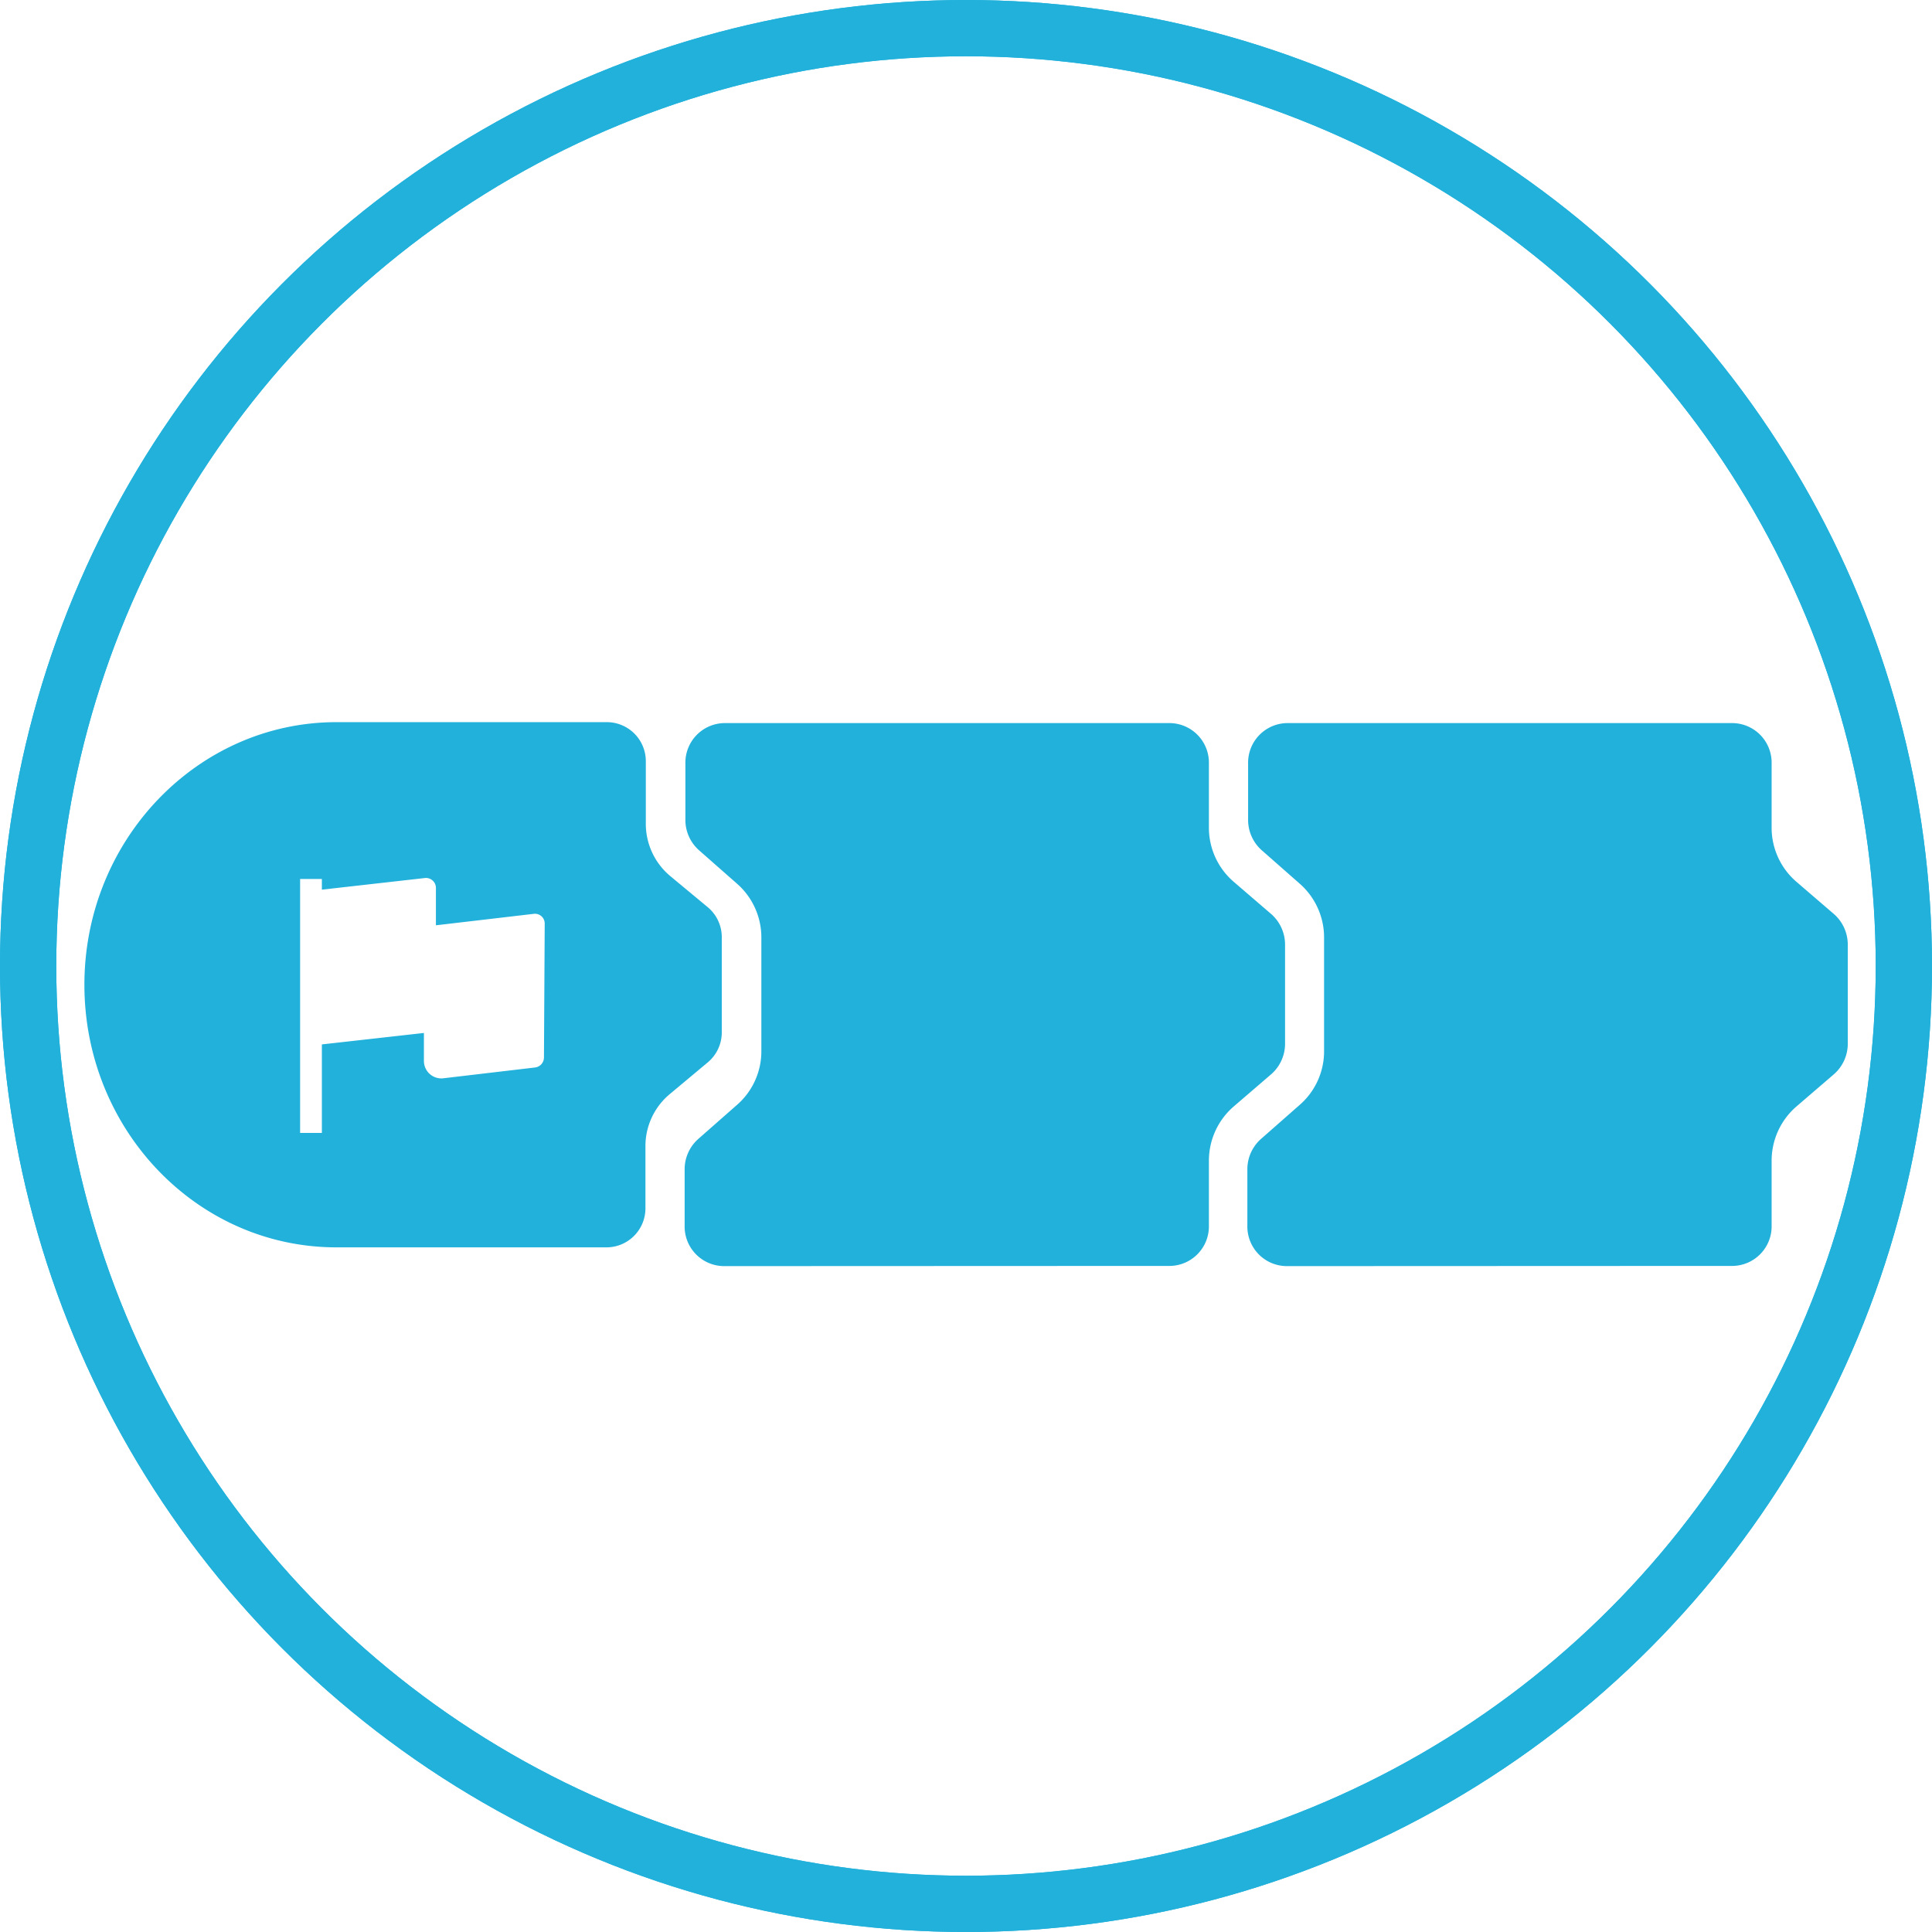
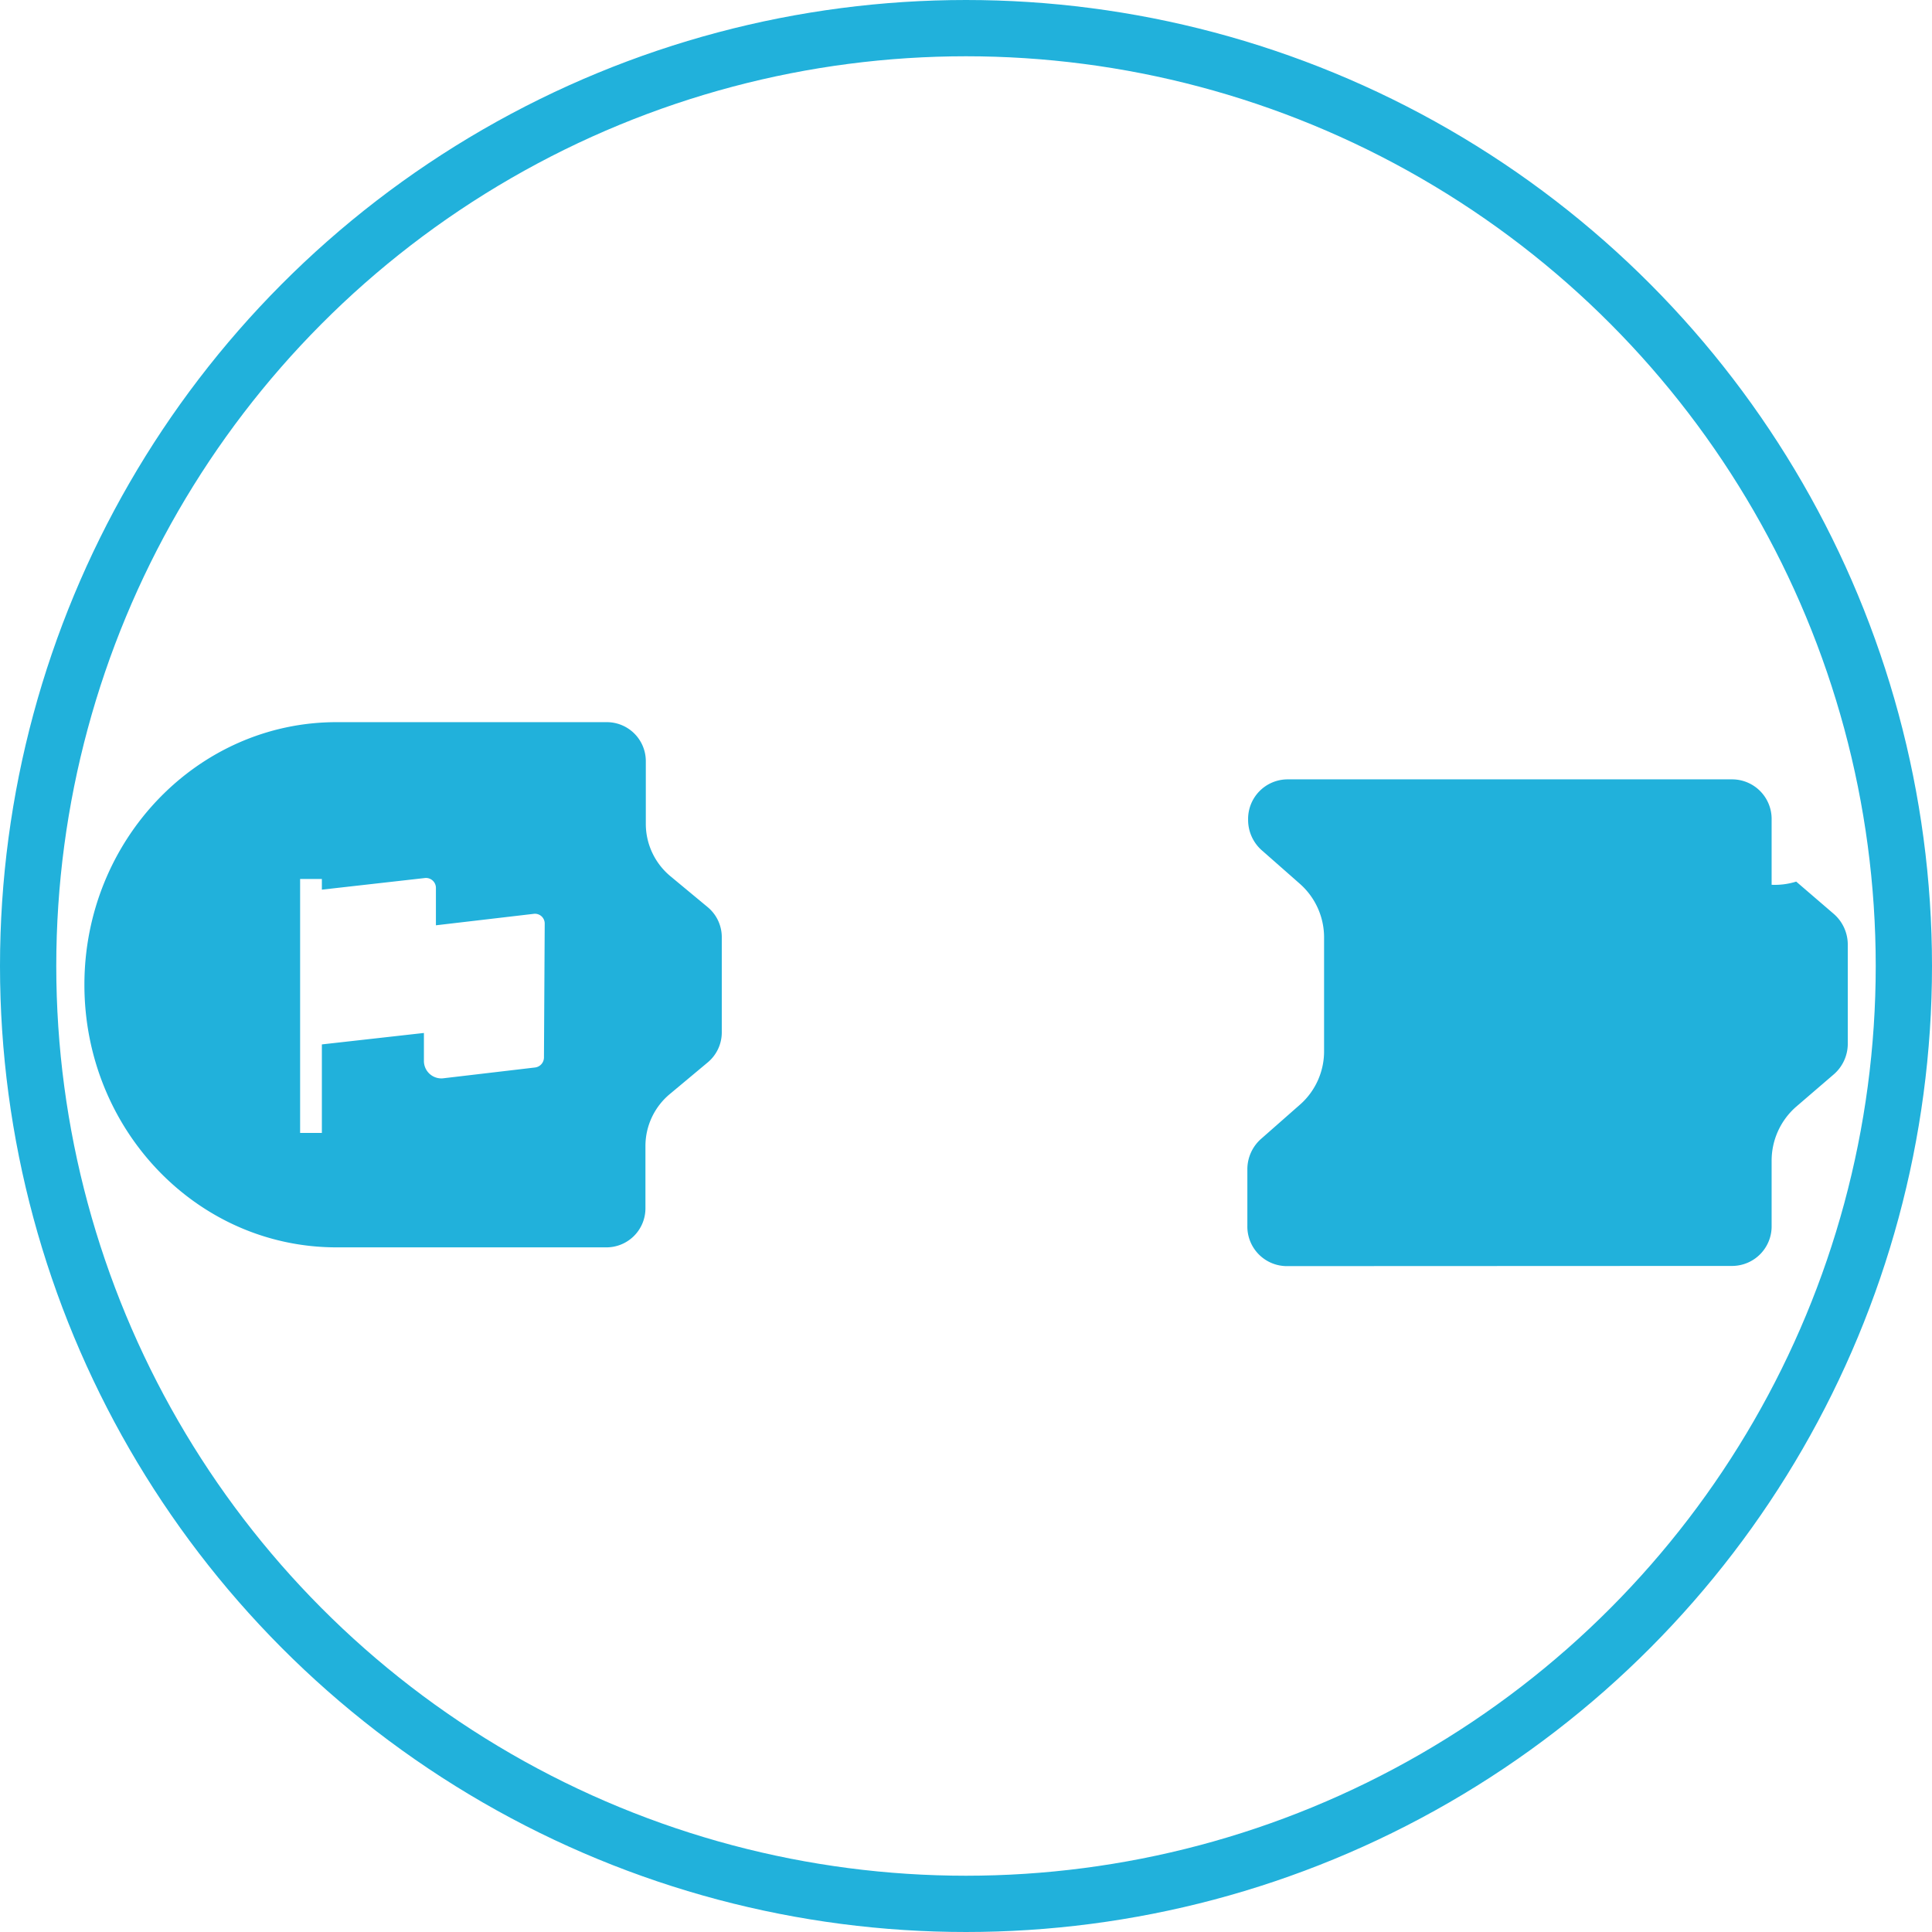
<svg xmlns="http://www.w3.org/2000/svg" id="Layer_1" data-name="Layer 1" viewBox="0 0 103 103">
  <defs>
    <style>.cls-1{fill:#21b1db;fill-rule:evenodd;}.cls-2{fill:none;stroke:#21b1db;stroke-miterlimit:10;stroke-width:3px;}.cls-3{isolation:isolate;}</style>
  </defs>
  <title>sandbox-icon</title>
-   <path class="cls-1" d="M38.57,67.5a2.11,2.11,0,0,1-2.07-2.15v-3a2.16,2.16,0,0,1,.75-1.65l2-1.76A3.79,3.79,0,0,0,40.59,56V50a3.81,3.81,0,0,0-1.3-2.89l-2-1.76a2.16,2.16,0,0,1-.75-1.65v-3a2.11,2.11,0,0,1,2.07-2.15H62.38a2.11,2.11,0,0,1,2.07,2.15v3.47A3.8,3.8,0,0,0,65.76,47l2,1.72a2.17,2.17,0,0,1,.75,1.65v5.26a2.16,2.16,0,0,1-.75,1.65l-2,1.72a3.82,3.82,0,0,0-1.31,2.89v3.45a2.11,2.11,0,0,1-2.07,2.15Z" />
-   <path class="cls-1" d="M68.57,67.5a2.11,2.11,0,0,1-2.07-2.15v-3a2.16,2.16,0,0,1,.75-1.65l2-1.76A3.79,3.79,0,0,0,70.59,56V50a3.81,3.81,0,0,0-1.3-2.89l-2-1.76a2.16,2.16,0,0,1-.75-1.65v-3a2.11,2.11,0,0,1,2.07-2.15H92.38a2.11,2.11,0,0,1,2.07,2.15v3.47A3.8,3.8,0,0,0,95.76,47l2,1.72a2.17,2.17,0,0,1,.75,1.65v5.26a2.16,2.16,0,0,1-.75,1.65l-2,1.72a3.82,3.82,0,0,0-1.31,2.89v3.45a2.11,2.11,0,0,1-2.07,2.15Z" />
+   <path class="cls-1" d="M68.57,67.5a2.11,2.11,0,0,1-2.07-2.15v-3a2.16,2.16,0,0,1,.75-1.65l2-1.76A3.79,3.79,0,0,0,70.59,56V50a3.81,3.81,0,0,0-1.3-2.89l-2-1.76a2.16,2.16,0,0,1-.75-1.65a2.11,2.11,0,0,1,2.07-2.15H92.38a2.11,2.11,0,0,1,2.07,2.15v3.47A3.8,3.8,0,0,0,95.76,47l2,1.72a2.17,2.17,0,0,1,.75,1.65v5.26a2.16,2.16,0,0,1-.75,1.65l-2,1.72a3.82,3.82,0,0,0-1.31,2.89v3.45a2.11,2.11,0,0,1-2.07,2.15Z" />
  <path class="cls-1" d="M37.75,48.38l-2-1.66a3.63,3.63,0,0,1-1.32-2.79V40.57a2.08,2.08,0,0,0-2.08-2.07H17.94c-7.41,0-13.44,6.28-13.44,14s6,14,13.44,14H32.33a2.08,2.08,0,0,0,2.08-2.07V61.09a3.61,3.61,0,0,1,1.32-2.78l2-1.67a2.08,2.08,0,0,0,.75-1.59V50A2.08,2.08,0,0,0,37.75,48.38Zm-8.75,8a.54.54,0,0,1-.47.53l-4.93.58a.93.93,0,0,1-1-.92v-1.5l-5.44.61V60.4H16V46.86h1.16v.57l5.49-.62a.53.53,0,0,1,.59.52v2l5.21-.61a.52.52,0,0,1,.59.52Z" />
  <circle class="cls-2" cx="51.5" cy="51.5" r="50" />
  <g class="cls-3">
-     <circle class="cls-2" cx="51.5" cy="51.5" r="50" />
-   </g>
+     </g>
</svg>